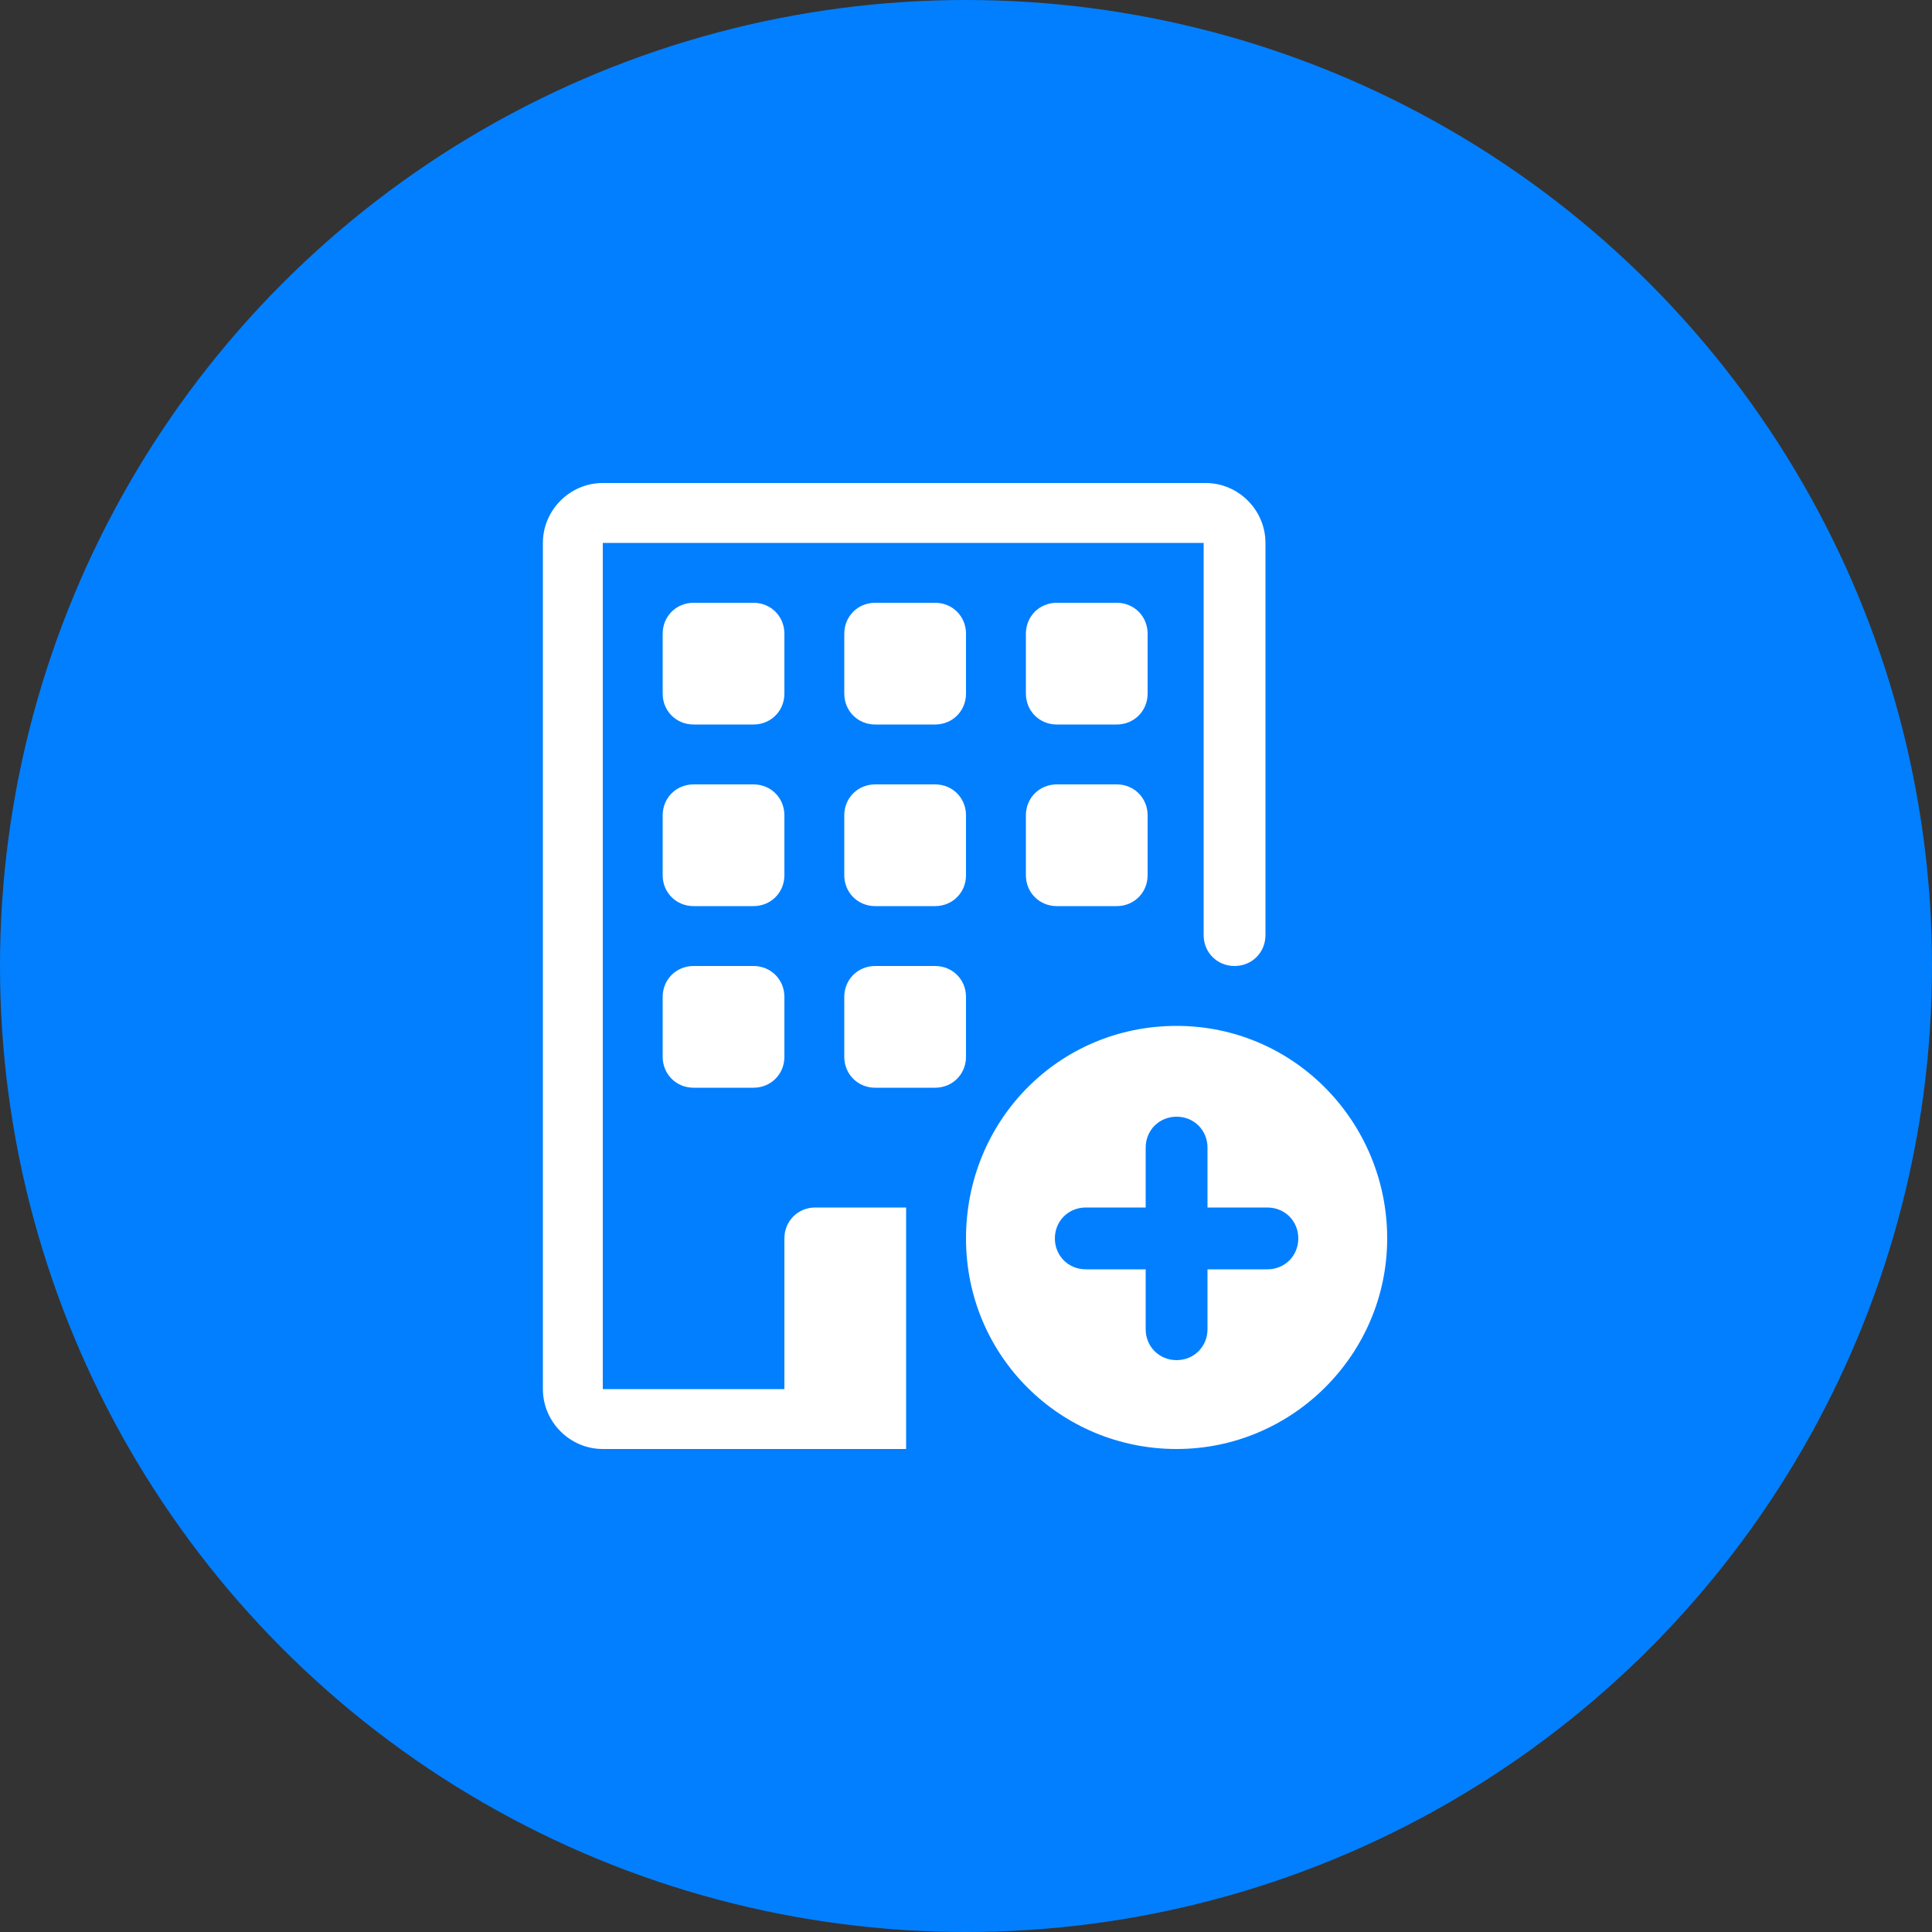
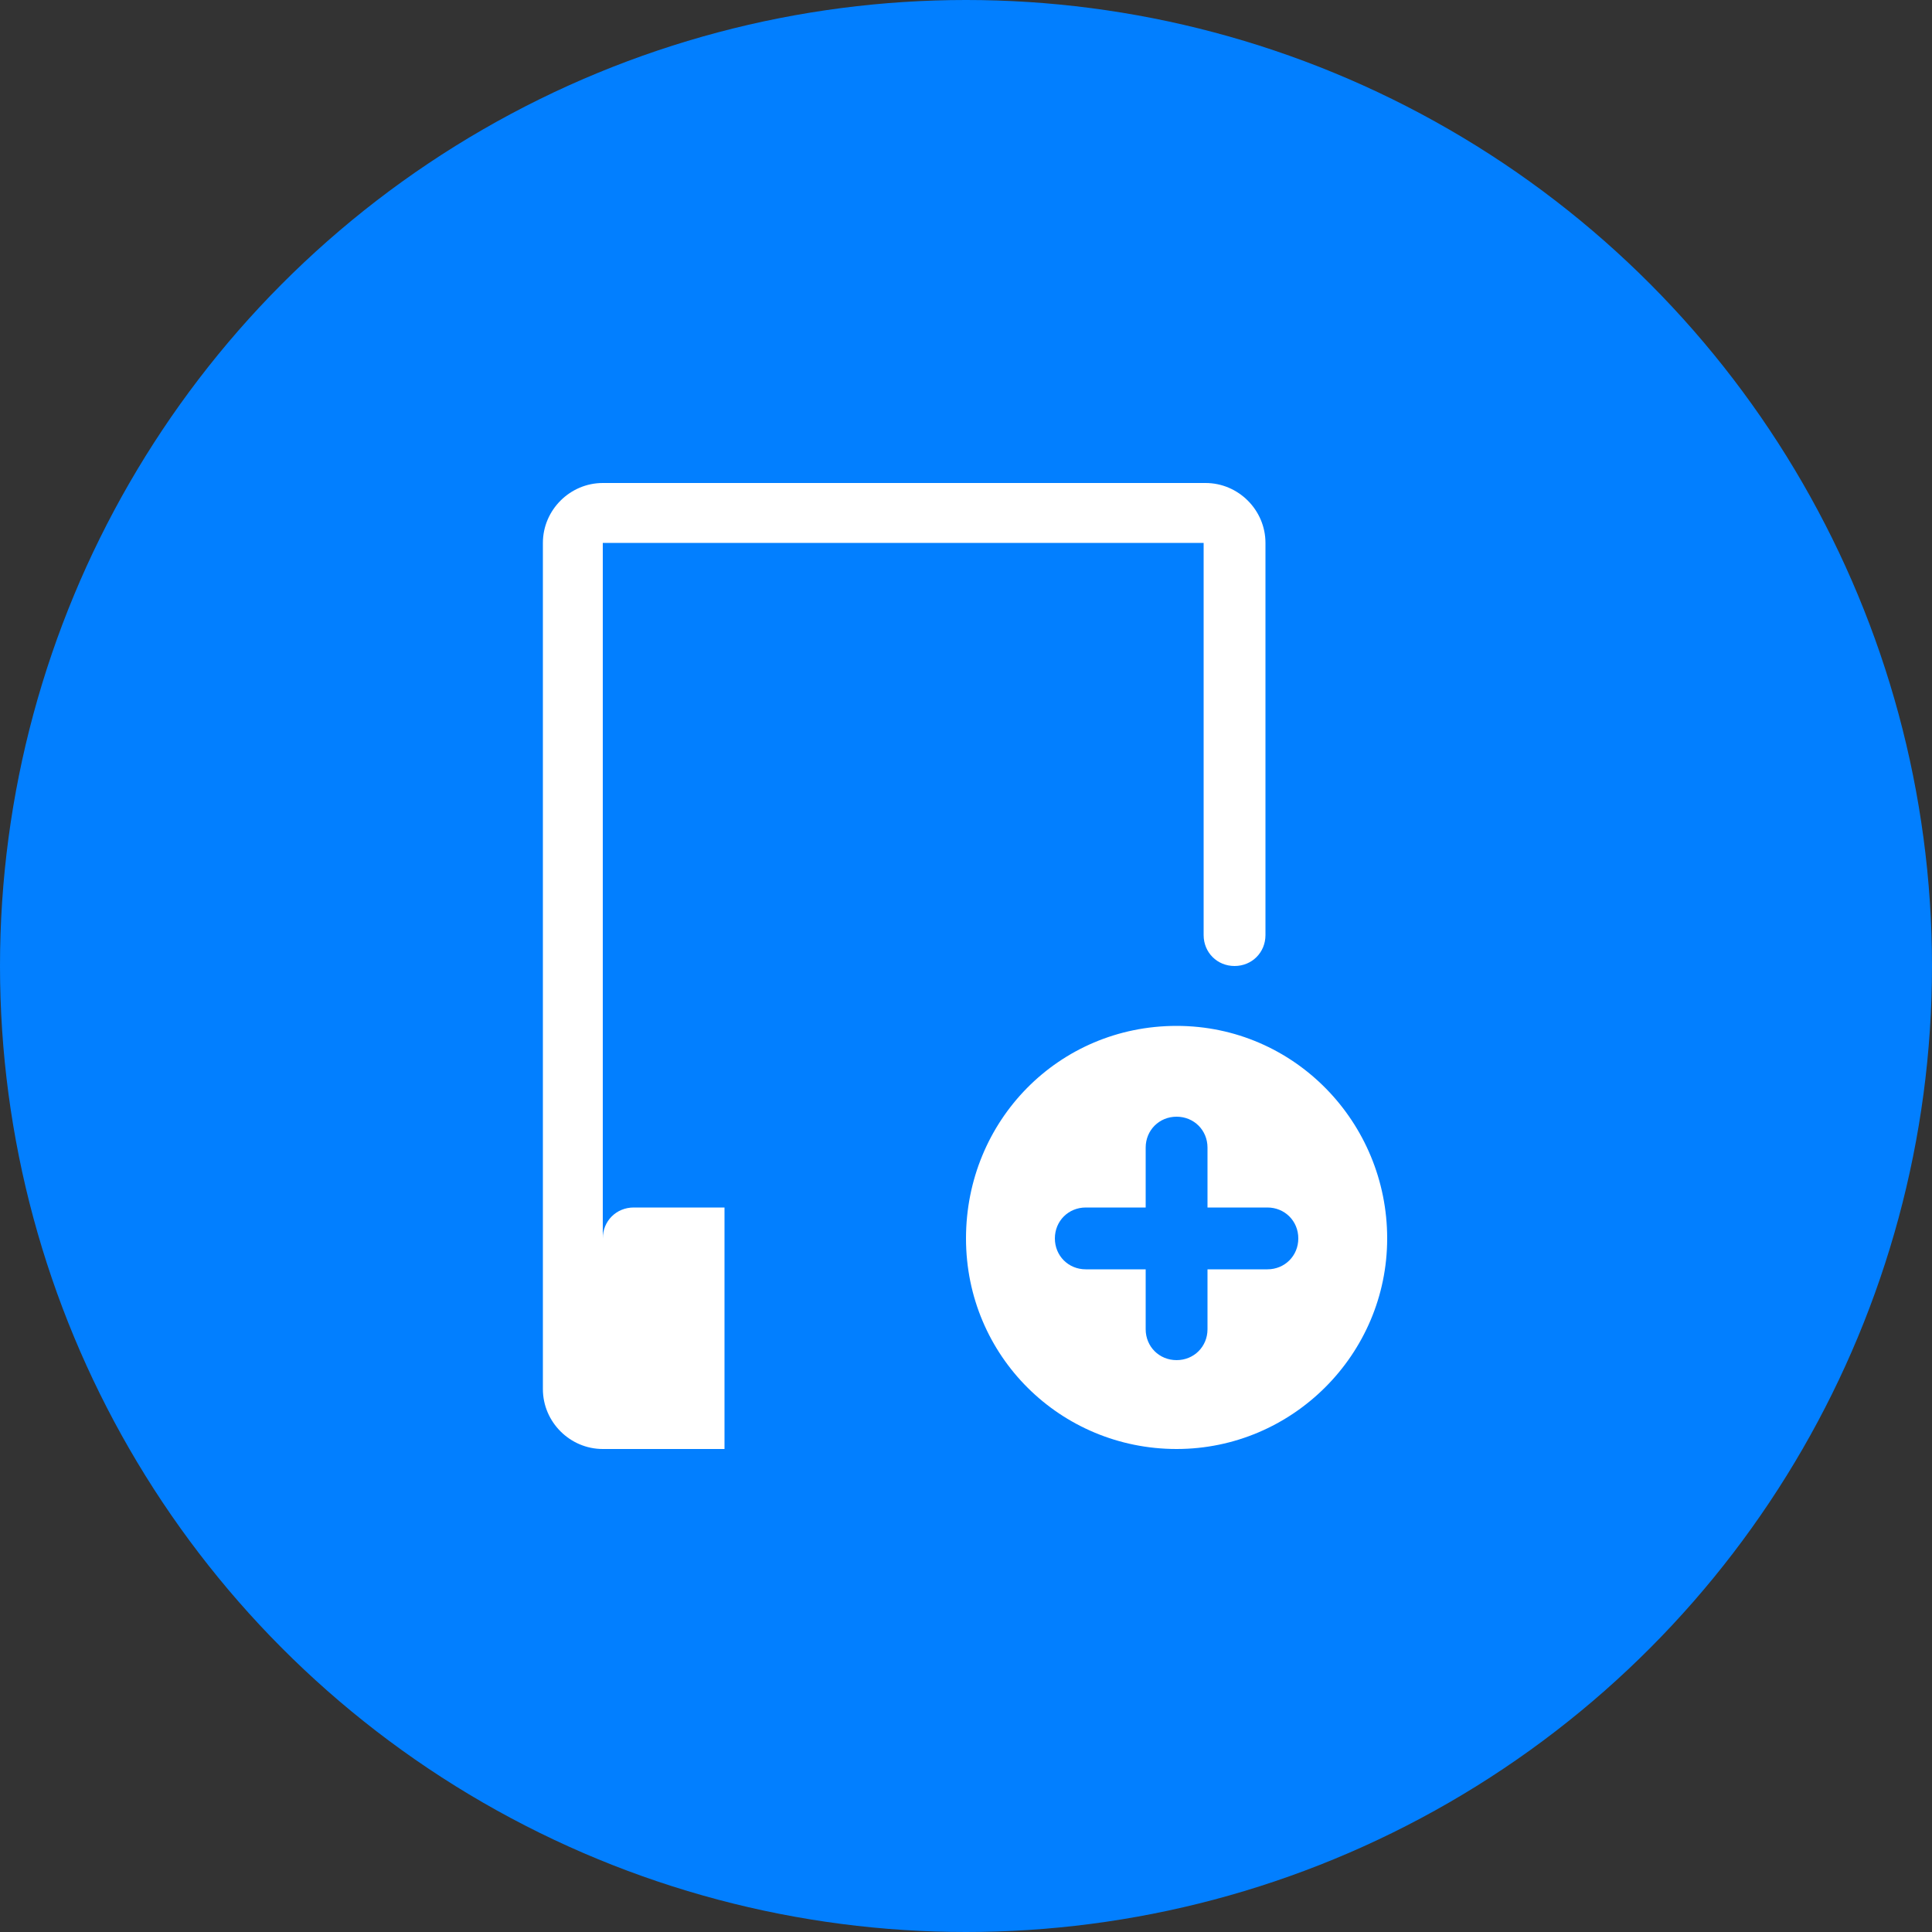
<svg xmlns="http://www.w3.org/2000/svg" version="1.1" id="Capa_1" x="0px" y="0px" viewBox="0 0 100 100" style="enable-background:new 0 0 100 100;" xml:space="preserve">
  <rect x="0" y="0" width="100" height="100" fill="#333333" stroke="none" />
  <style type="text/css">
	.st0{fill:#027FFF;}
	.st1{fill:#FFFFFF;}
</style>
  <g>
    <circle class="st0" cx="50" cy="50" r="50" />
    <path class="st1" d="M60.9,75c6,0,10.9-4.9,10.9-10.9S67,53.1,60.9,53.1S50,58,50,64.1S54.9,75,60.9,75 M62.5,59.4v3.1h3.1   c0.9,0,1.6,0.7,1.6,1.6s-0.7,1.6-1.6,1.6h-3.1v3.1c0,0.9-0.7,1.6-1.6,1.6s-1.6-0.7-1.6-1.6v-3.1h-3.1c-0.9,0-1.6-0.7-1.6-1.6   s0.7-1.6,1.6-1.6h3.1v-3.1c0-0.9,0.7-1.6,1.6-1.6S62.5,58.5,62.5,59.4" />
-     <path class="st1" d="M28.1,28.1c0-1.7,1.4-3.1,3.1-3.1h31.2c1.7,0,3.1,1.4,3.1,3.1v20.3c0,0.9-0.7,1.6-1.6,1.6s-1.6-0.7-1.6-1.6   V28.1H31.2v43.8h9.4v-7.8c0-0.9,0.7-1.6,1.6-1.6h4.7V75H31.2c-1.7,0-3.1-1.4-3.1-3.1V28.1z" />
-     <path class="st1" d="M35.9,31.2c-0.9,0-1.6,0.7-1.6,1.6v3.1c0,0.9,0.7,1.6,1.6,1.6h3.1c0.9,0,1.6-0.7,1.6-1.6v-3.1   c0-0.9-0.7-1.6-1.6-1.6H35.9z M45.3,31.2c-0.9,0-1.6,0.7-1.6,1.6v3.1c0,0.9,0.7,1.6,1.6,1.6h3.1c0.9,0,1.6-0.7,1.6-1.6v-3.1   c0-0.9-0.7-1.6-1.6-1.6H45.3z M54.7,31.2c-0.9,0-1.6,0.7-1.6,1.6v3.1c0,0.9,0.7,1.6,1.6,1.6h3.1c0.9,0,1.6-0.7,1.6-1.6v-3.1   c0-0.9-0.7-1.6-1.6-1.6H54.7z M35.9,40.6c-0.9,0-1.6,0.7-1.6,1.6v3.1c0,0.9,0.7,1.6,1.6,1.6h3.1c0.9,0,1.6-0.7,1.6-1.6v-3.1   c0-0.9-0.7-1.6-1.6-1.6H35.9z M45.3,40.6c-0.9,0-1.6,0.7-1.6,1.6v3.1c0,0.9,0.7,1.6,1.6,1.6h3.1c0.9,0,1.6-0.7,1.6-1.6v-3.1   c0-0.9-0.7-1.6-1.6-1.6H45.3z M54.7,40.6c-0.9,0-1.6,0.7-1.6,1.6v3.1c0,0.9,0.7,1.6,1.6,1.6h3.1c0.9,0,1.6-0.7,1.6-1.6v-3.1   c0-0.9-0.7-1.6-1.6-1.6H54.7z M35.9,50c-0.9,0-1.6,0.7-1.6,1.6v3.1c0,0.9,0.7,1.6,1.6,1.6h3.1c0.9,0,1.6-0.7,1.6-1.6v-3.1   c0-0.9-0.7-1.6-1.6-1.6H35.9z M45.3,50c-0.9,0-1.6,0.7-1.6,1.6v3.1c0,0.9,0.7,1.6,1.6,1.6h3.1c0.9,0,1.6-0.7,1.6-1.6v-3.1   c0-0.9-0.7-1.6-1.6-1.6H45.3z" />
+     <path class="st1" d="M28.1,28.1c0-1.7,1.4-3.1,3.1-3.1h31.2c1.7,0,3.1,1.4,3.1,3.1v20.3c0,0.9-0.7,1.6-1.6,1.6s-1.6-0.7-1.6-1.6   V28.1H31.2v43.8v-7.8c0-0.9,0.7-1.6,1.6-1.6h4.7V75H31.2c-1.7,0-3.1-1.4-3.1-3.1V28.1z" />
  </g>
</svg>